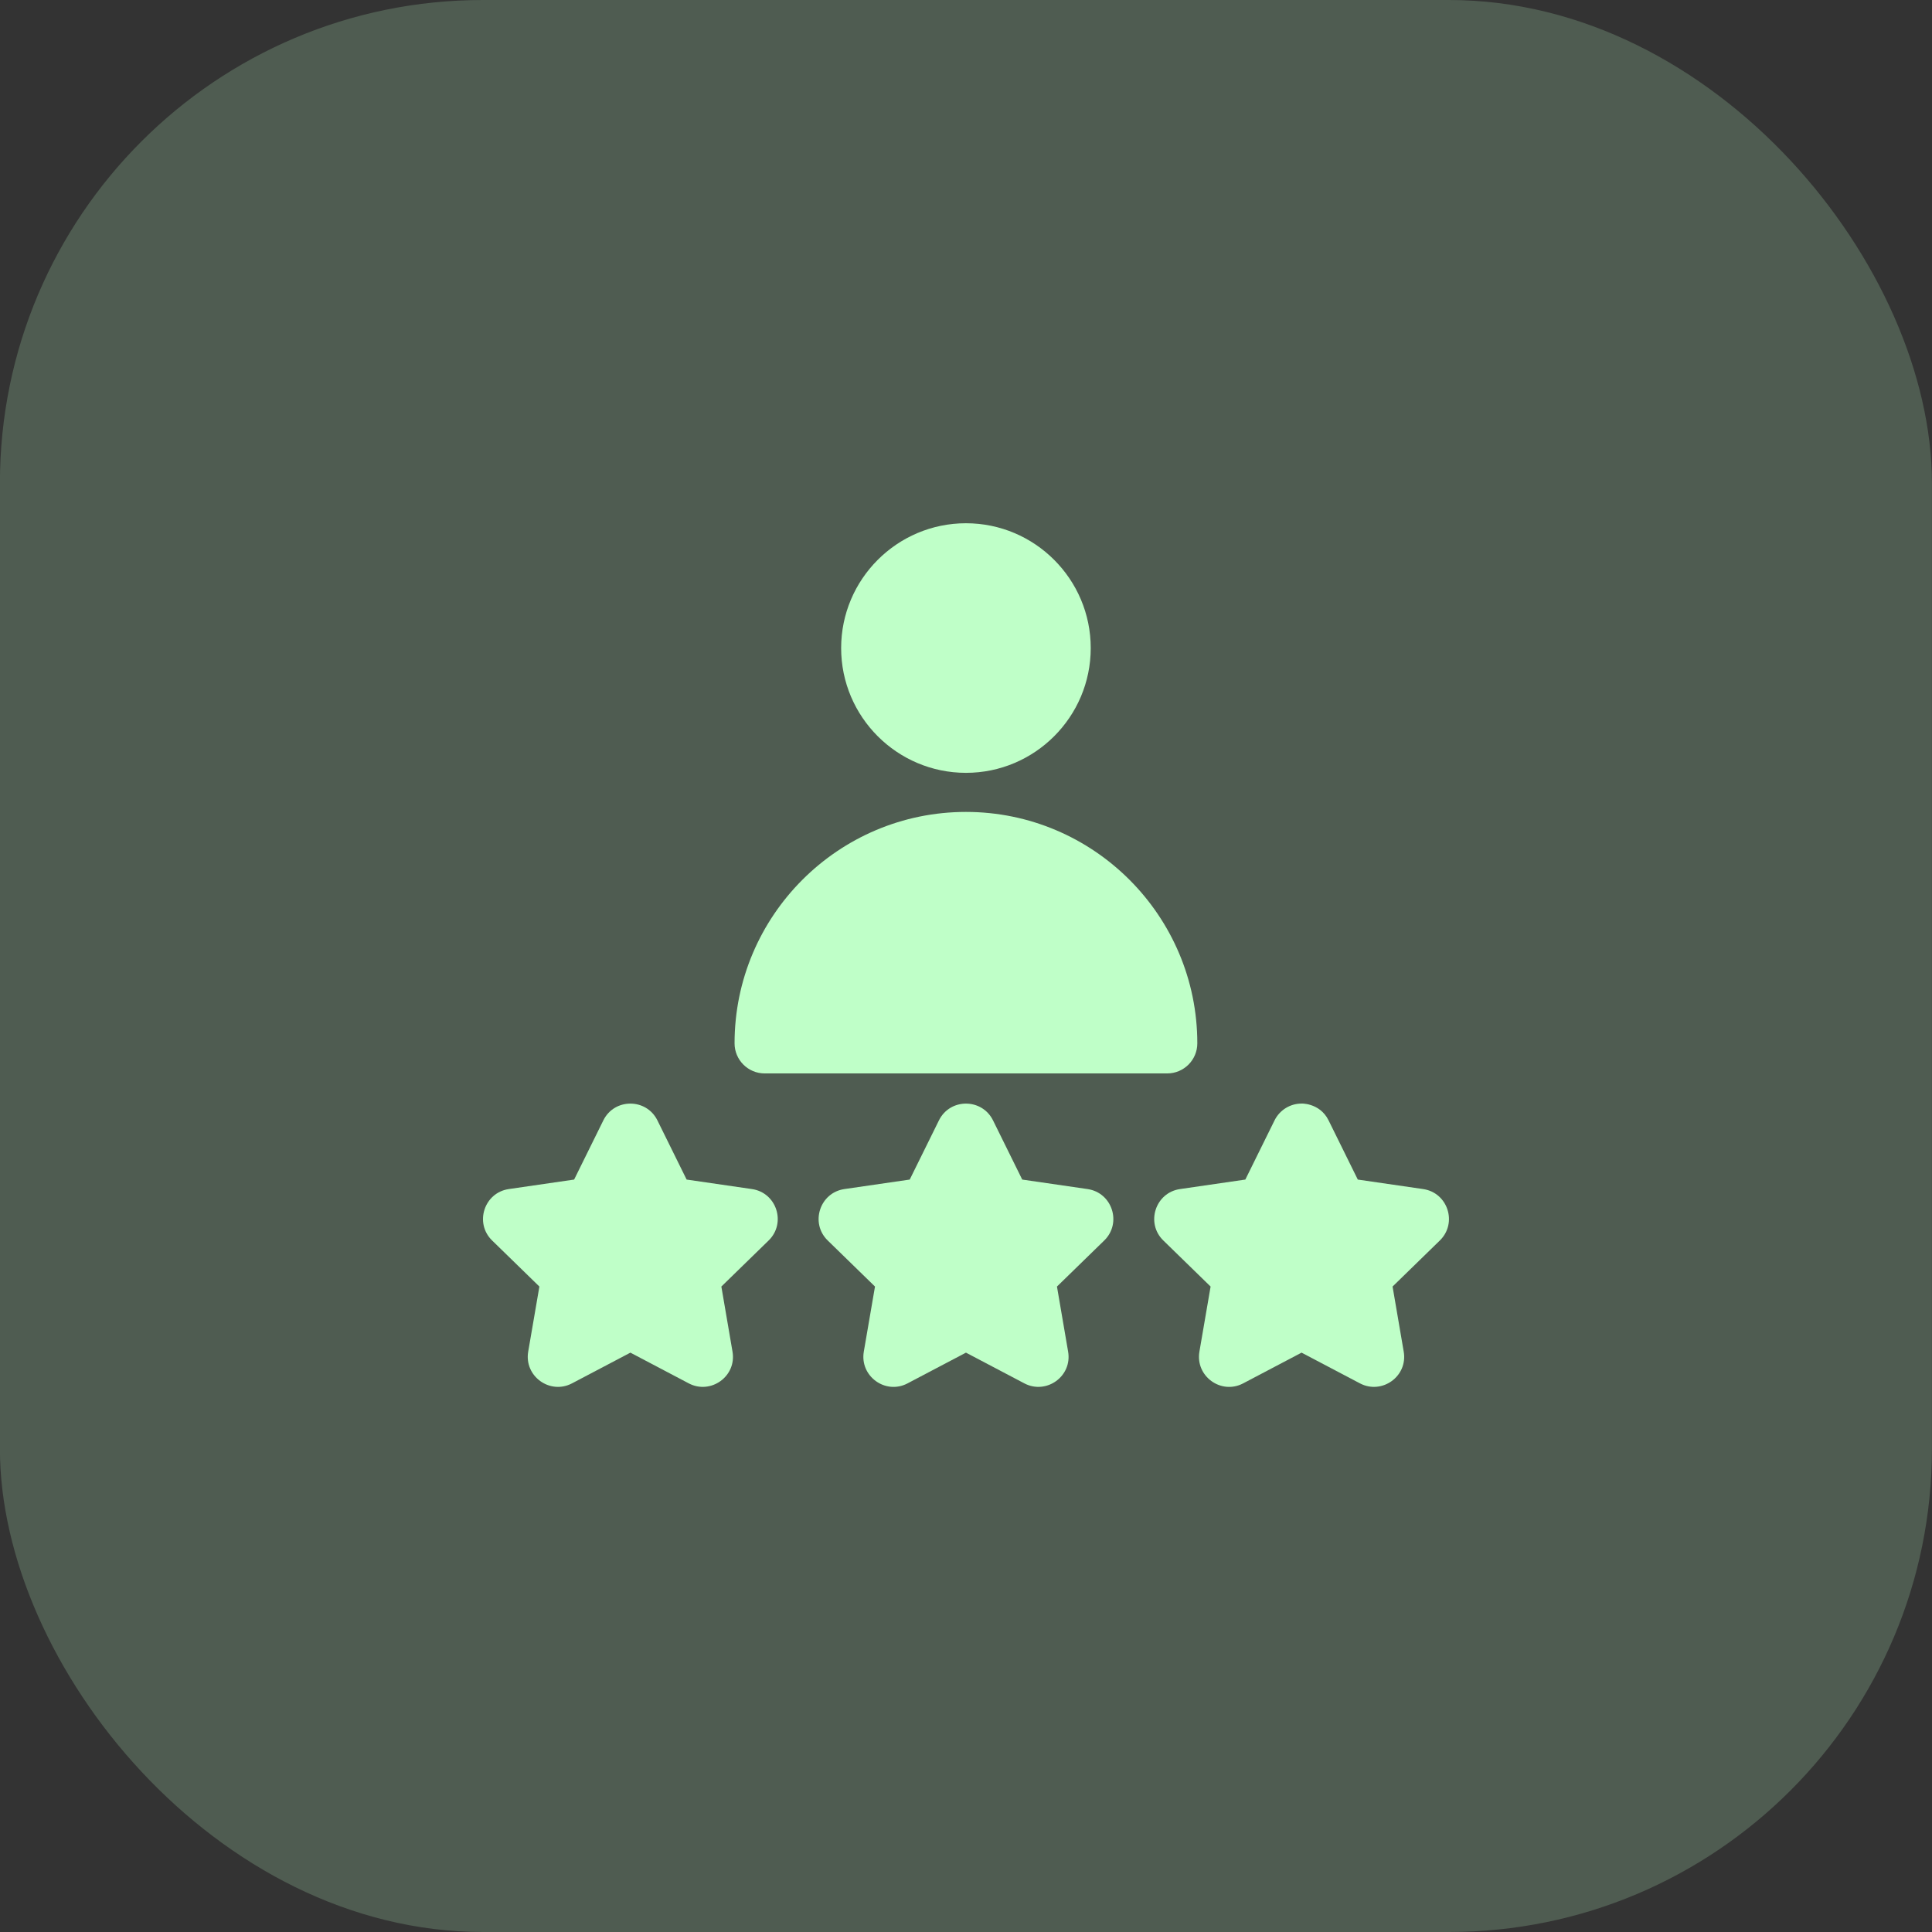
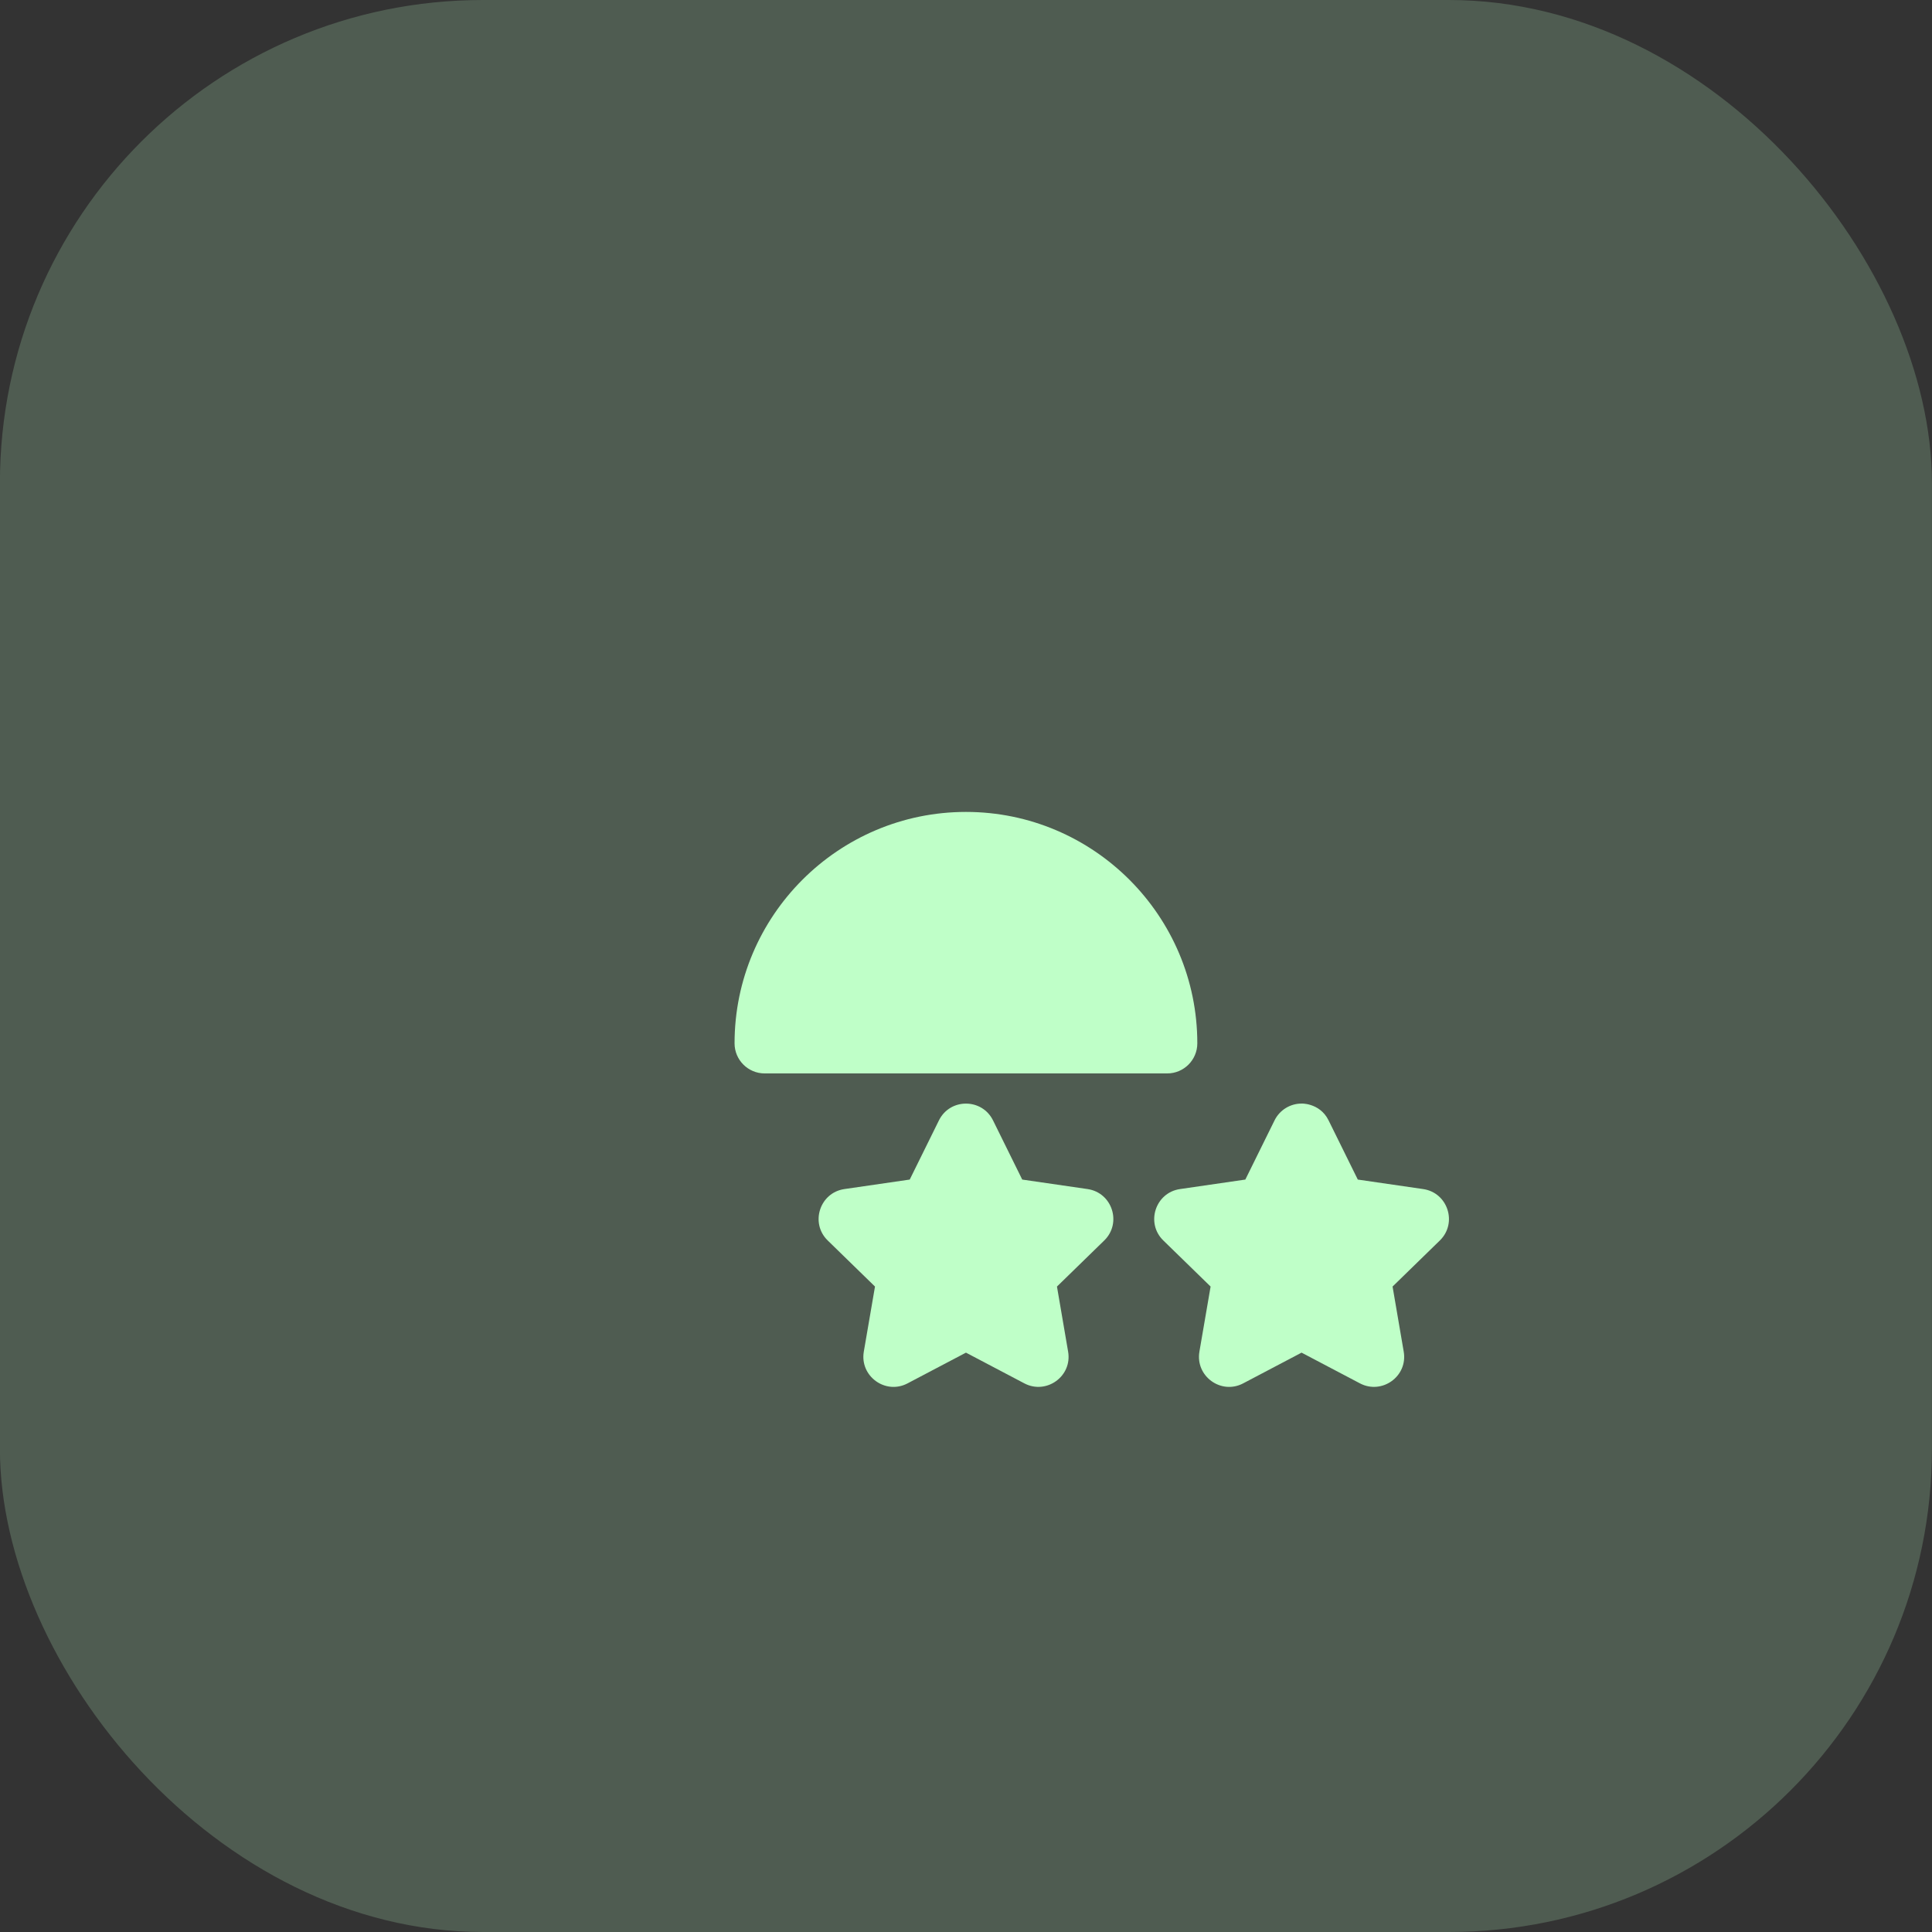
<svg xmlns="http://www.w3.org/2000/svg" width="48" height="48" viewBox="0 0 48 48" fill="none">
  <rect x="0" y="0" width="48" height="48" fill="#333333" stroke="none" />
  <rect x="-0.002" width="48" height="48" rx="12" fill="#BFFFC8" fill-opacity="0.2" />
-   <path d="M23.999 19.201C25.709 19.201 27.099 17.81 27.099 16.101C27.099 14.391 25.709 13 23.999 13C22.289 13 20.898 14.391 20.898 16.101C20.898 17.81 22.289 19.201 23.999 19.201Z" fill="#BFFFC8" />
  <path d="M18.998 26.669H28.999C29.412 26.669 29.747 26.334 29.747 25.921C29.747 22.751 27.168 20.172 23.999 20.172C20.829 20.172 18.25 22.751 18.25 25.921C18.25 26.334 18.585 26.669 18.998 26.669Z" fill="#BFFFC8" />
  <path d="M27.02 29.542L25.397 29.306L24.671 27.835C24.396 27.28 23.602 27.28 23.328 27.835L22.602 29.306L20.979 29.542C20.366 29.631 20.121 30.387 20.564 30.819L21.739 31.964L21.461 33.581C21.357 34.191 21.999 34.658 22.547 34.37L23.999 33.606L25.451 34.37C25.995 34.655 26.643 34.196 26.537 33.581L26.26 31.964L27.435 30.819C27.878 30.386 27.633 29.631 27.02 29.542Z" fill="#BFFFC8" />
-   <path d="M18.682 29.542L17.059 29.306L16.333 27.835C16.058 27.28 15.264 27.28 14.99 27.835L14.264 29.306L12.641 29.542C12.028 29.631 11.783 30.387 12.226 30.819L13.401 31.964L13.123 33.581C13.019 34.191 13.662 34.657 14.21 34.37L15.662 33.606L17.113 34.37C17.657 34.655 18.305 34.196 18.199 33.581L17.922 31.964L19.097 30.819C19.54 30.386 19.295 29.631 18.682 29.542Z" fill="#BFFFC8" />
  <path d="M35.358 29.542L33.734 29.306L33.008 27.835C32.784 27.38 32.287 27.418 32.337 27.418C32.052 27.418 31.792 27.58 31.666 27.835L30.94 29.306L29.317 29.542C28.704 29.631 28.459 30.387 28.902 30.819L30.077 31.964L29.799 33.581C29.695 34.191 30.337 34.658 30.885 34.37L32.337 33.606L33.789 34.37C34.333 34.655 34.981 34.196 34.875 33.581L34.598 31.964L35.773 30.819C36.216 30.386 35.971 29.631 35.358 29.542Z" fill="#BFFFC8" />
</svg>